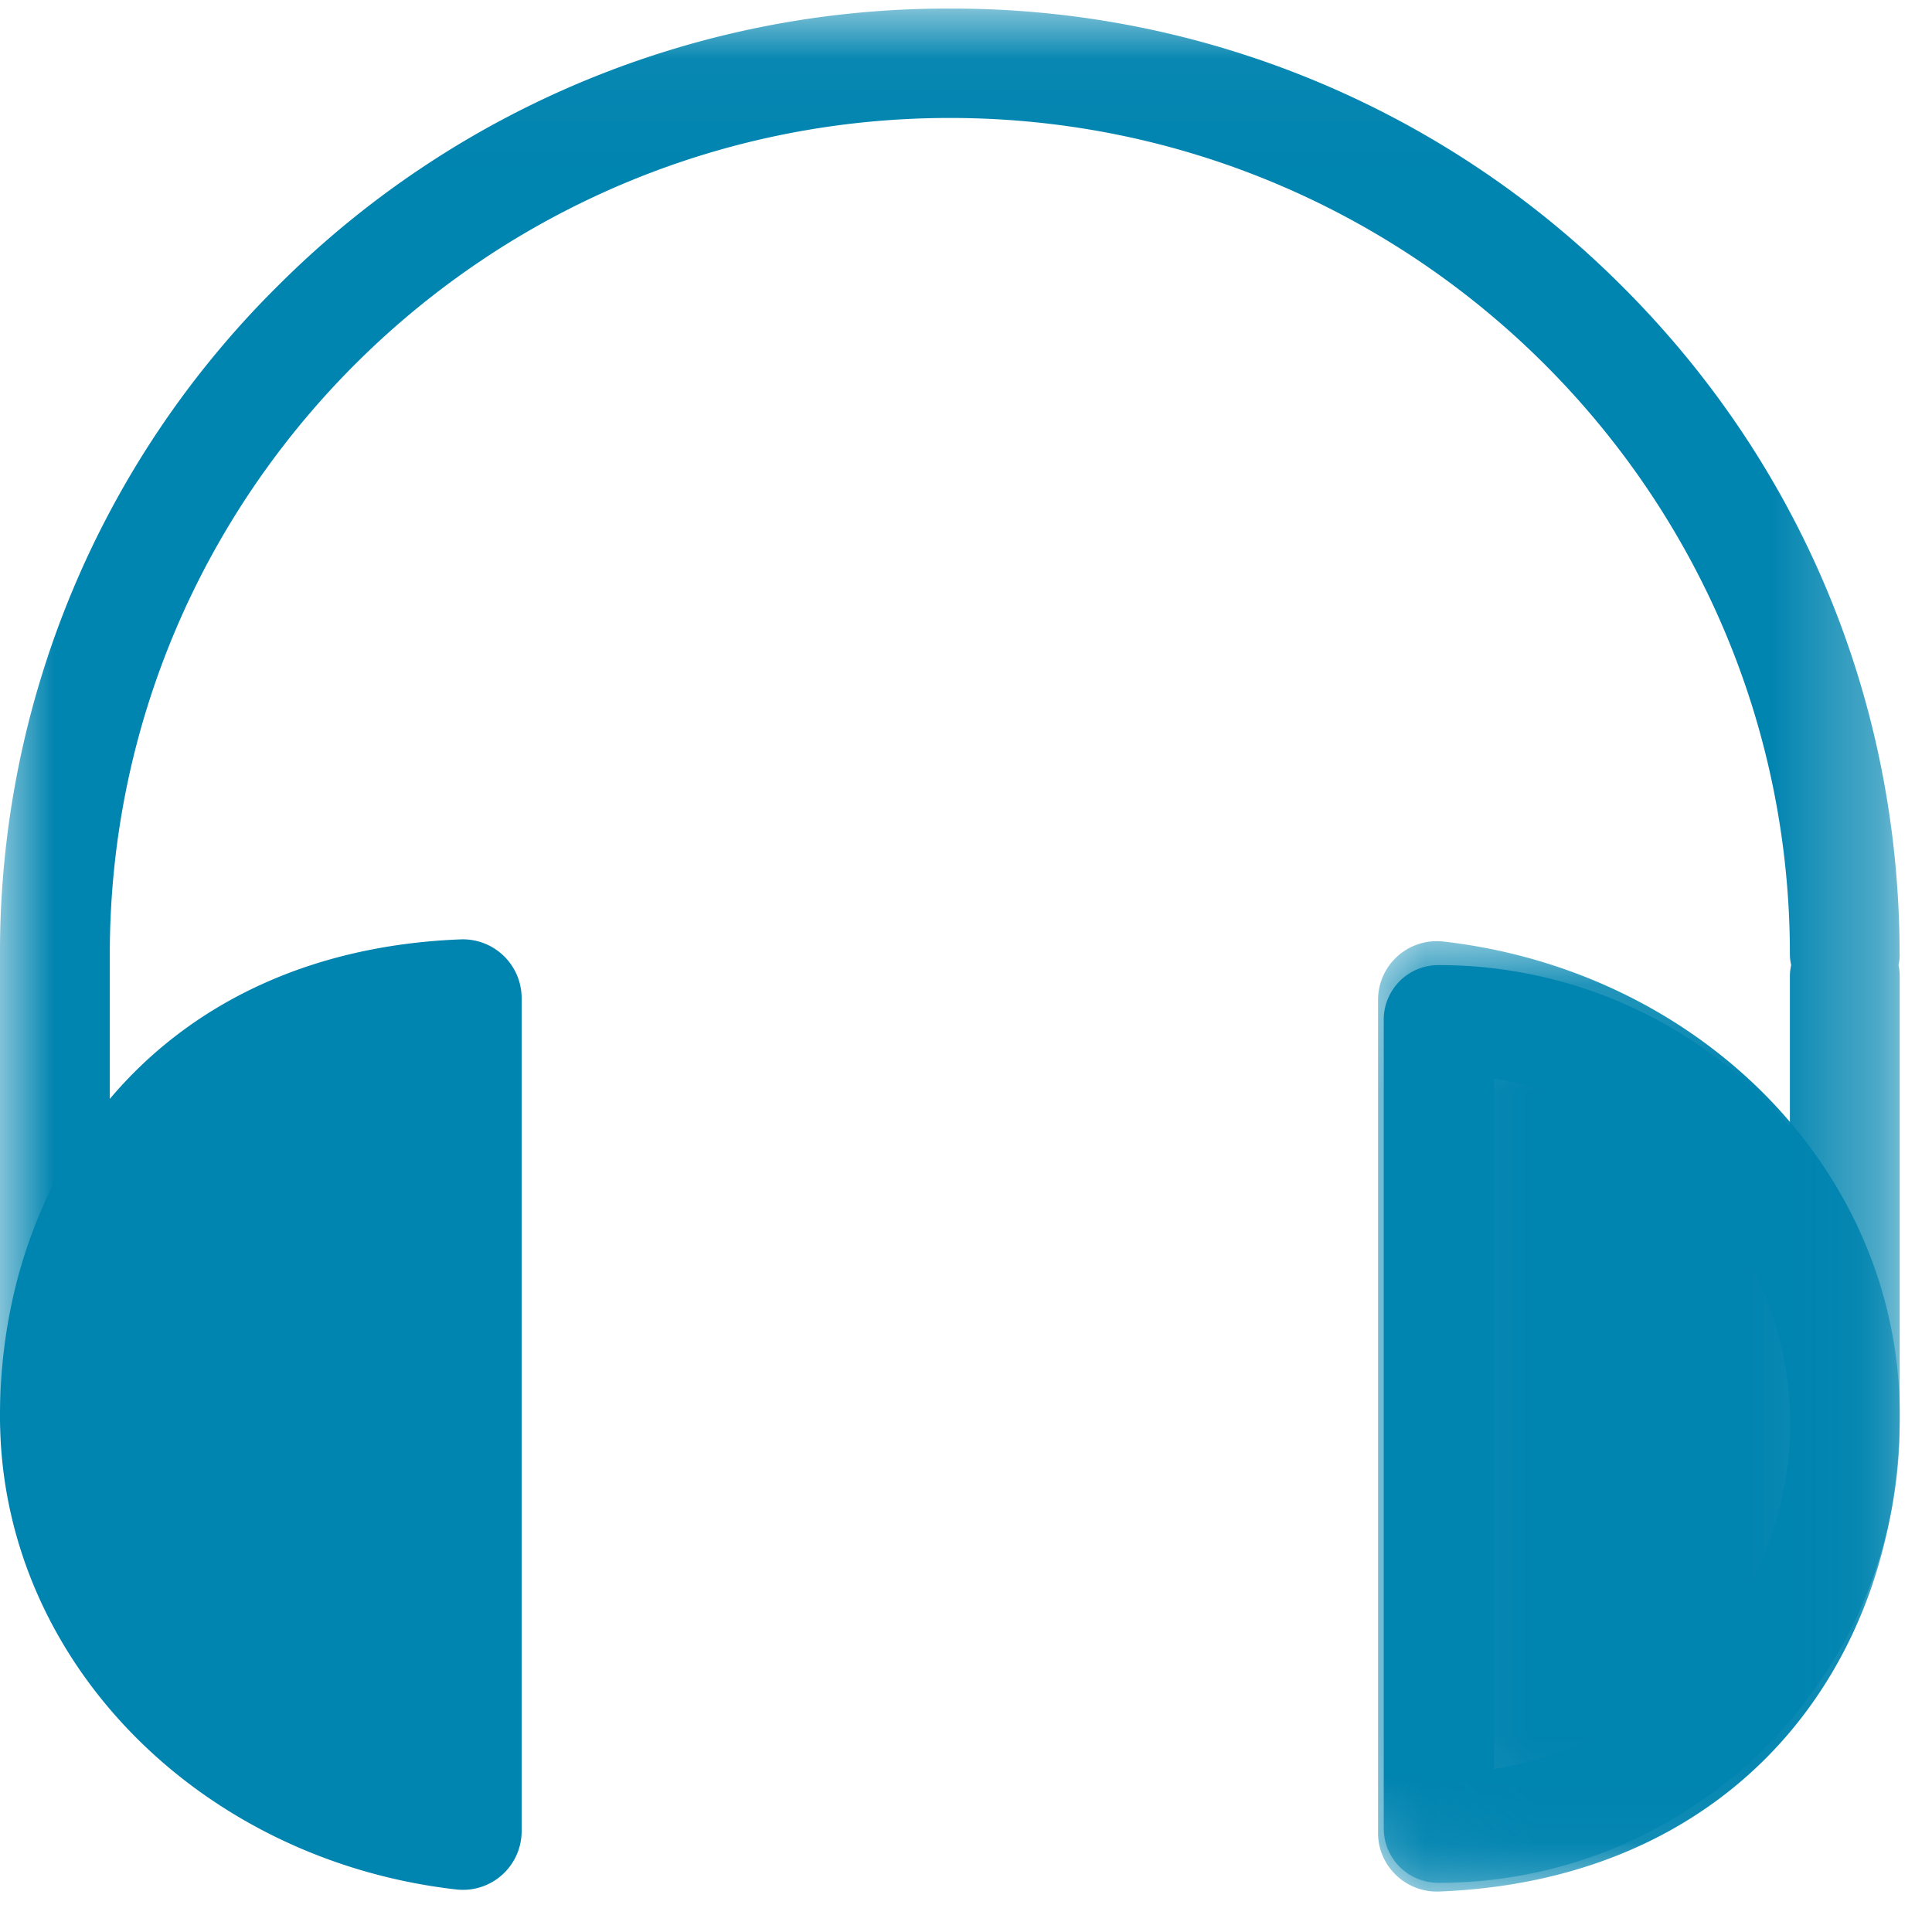
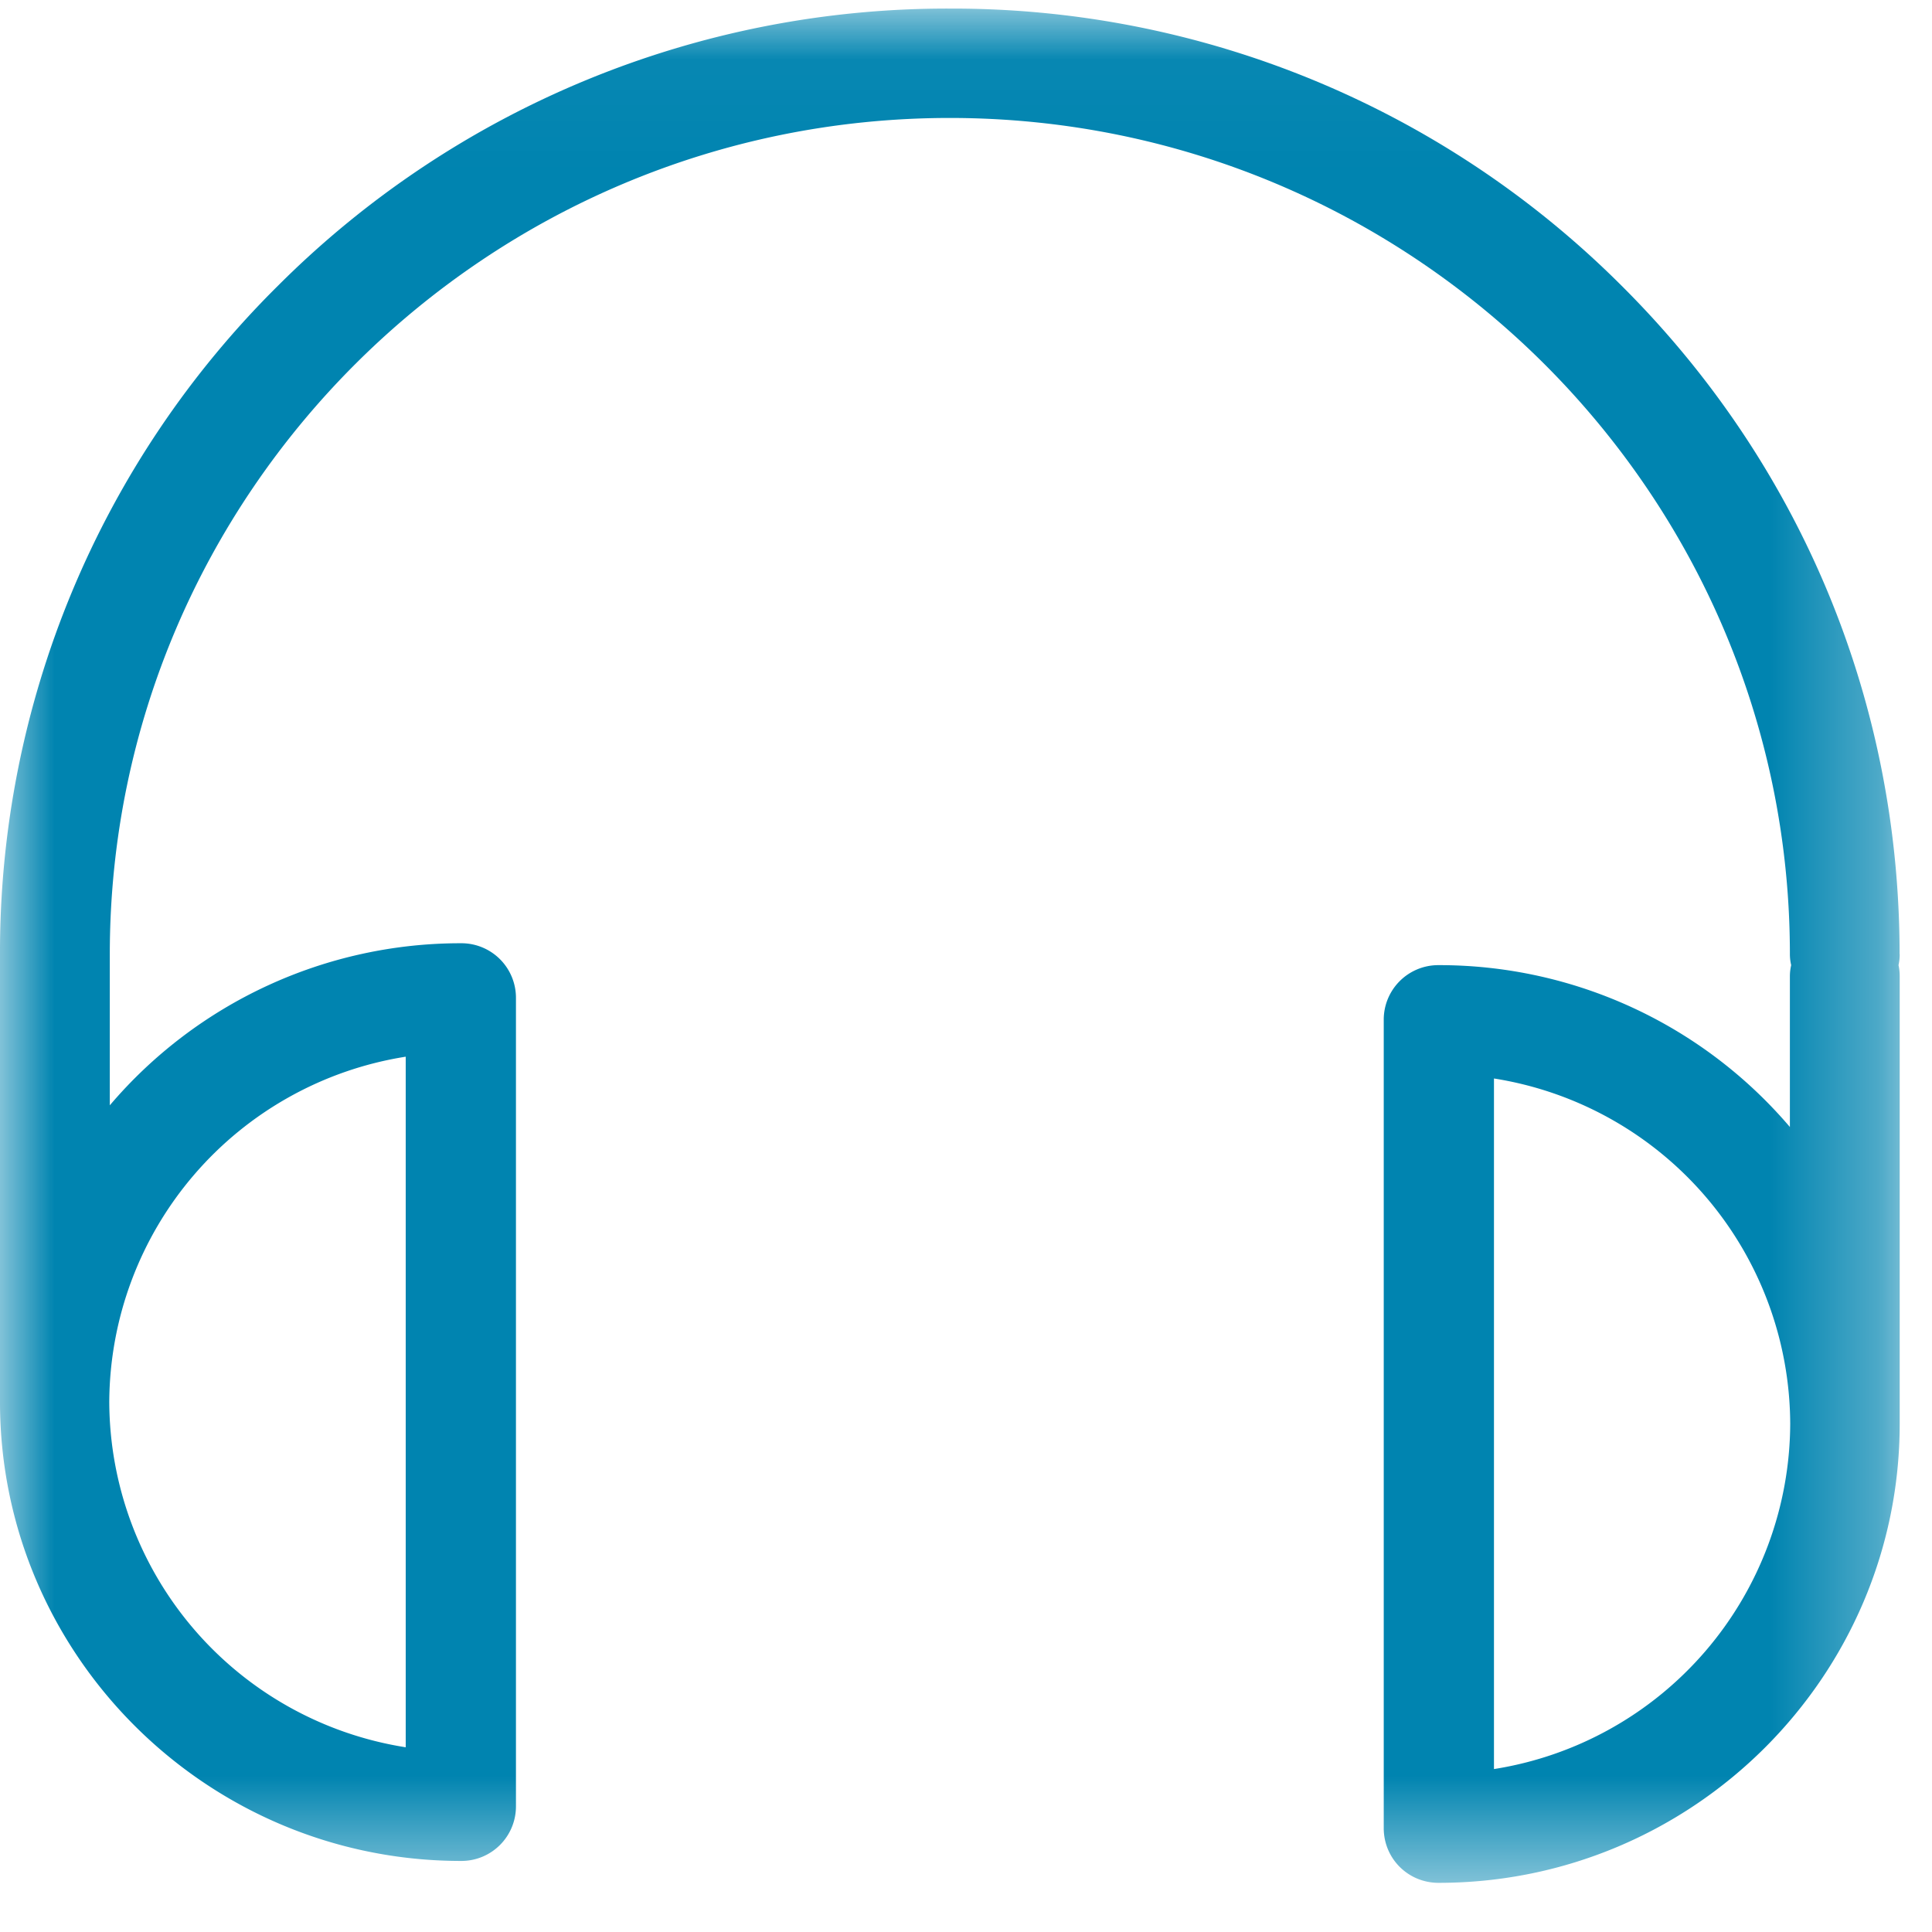
<svg xmlns="http://www.w3.org/2000/svg" xmlns:xlink="http://www.w3.org/1999/xlink" width="18" height="18" viewBox="0 0 18 18" version="1.1">
  <title>test auditif</title>
  <defs>
    <path id="path-1" d="M0 .03h17.699v17.462H0z" />
-     <path id="path-3" d="M.064.104h4.86V8.96H.064z" />
  </defs>
  <g id="01_Design_homepage_v1-Copy-2" stroke="none" stroke-width="1" fill="none" fill-rule="evenodd" transform="translate(-223 -373)">
    <g id="Group-10" transform="translate(199 361)">
      <g id="test-sonore">
        <g id="test-auditif" transform="translate(24 12)">
          <g id="Group-3" transform="translate(0 .05)">
            <mask id="mask-2" fill="#fff">
              <use xlink:href="#path-1" />
            </mask>
            <path d="M13.919 16.432V9.998a3.27 3.27 0 0 1 2.76 3.217 3.27 3.27 0 0 1-2.76 3.217M3.78 9.795v6.434a3.27 3.27 0 0 1-2.762-3.218 3.273 3.273 0 0 1 2.762-3.216m13.918-.955c0-2.353-.92-4.567-2.592-6.23A8.813 8.813 0 0 0 8.85.03a8.815 8.815 0 0 0-6.258 2.58A8.736 8.736 0 0 0 0 8.84v4.171c0 2.358 1.928 4.277 4.296 4.277a.508.508 0 0 0 .511-.509V9.248a.508.508 0 0 0-.511-.51 4.288 4.288 0 0 0-3.273 1.51V8.84c0-4.295 3.512-7.791 7.826-7.791 4.315 0 7.827 3.496 7.827 7.791 0 .034.004.068.012.102a.459.459 0 0 0-.012.102v1.406a4.291 4.291 0 0 0-3.273-1.508.508.508 0 0 0-.511.51v7.53c0 .284.227.51.511.51 2.367 0 4.296-1.92 4.296-4.277v-4.17a.459.459 0 0 0-.011-.103.459.459 0 0 0 .011-.102" id="Fill-1" fill="#0084B0" mask="url(#mask-2)" />
          </g>
-           <path d="M0 13.197c0 2.265 1.855 4.134 4.253 4.407a.547.547 0 0 0 .607-.543V9.297a.548.548 0 0 0-.57-.545C1.497 8.862 0 10.895 0 13.197" id="Fill-4" fill="#0084B0" />
          <g id="Group-8" transform="translate(12.775 8.664)">
            <mask id="mask-4" fill="#fff">
              <use xlink:href="#path-3" />
            </mask>
-             <path d="M4.924 4.514C4.924 2.25 3.07.381.671.108A.547.547 0 0 0 .064.65v7.765c0 .308.26.556.57.544 2.795-.11 4.29-2.143 4.29-4.445" id="Fill-6" fill="#0084B0" mask="url(#mask-4)" />
          </g>
        </g>
      </g>
    </g>
  </g>
</svg>